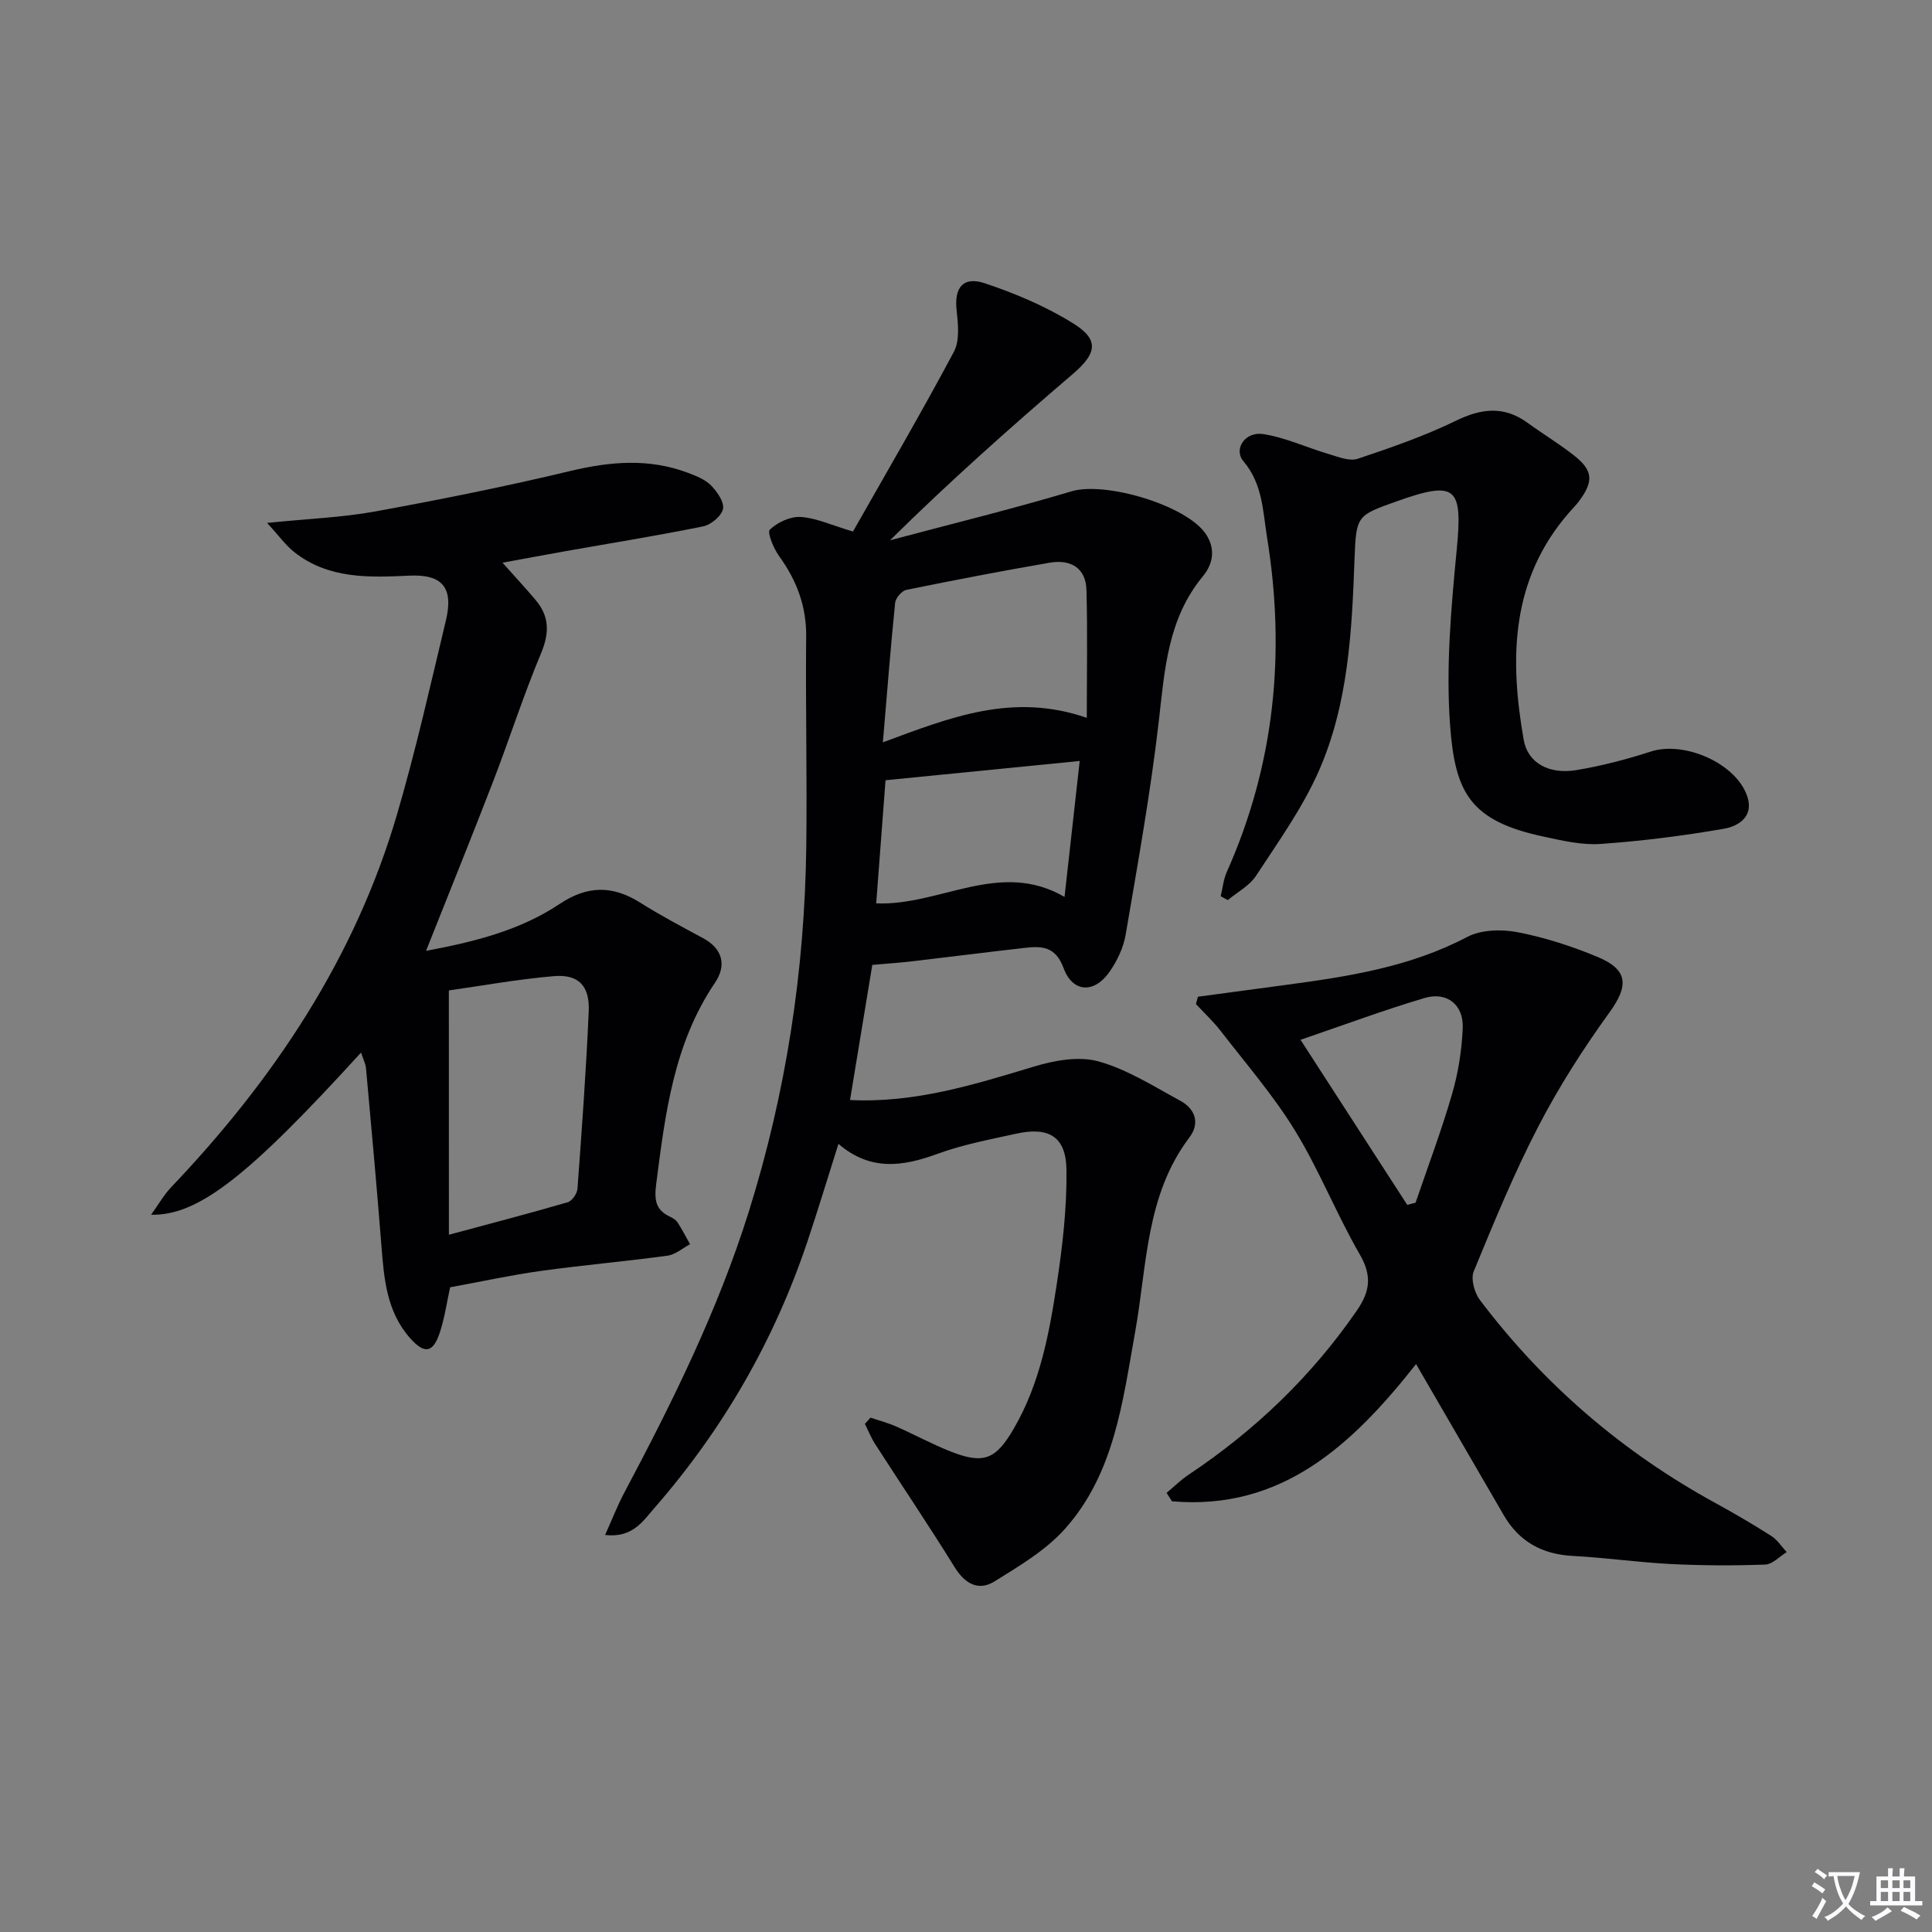
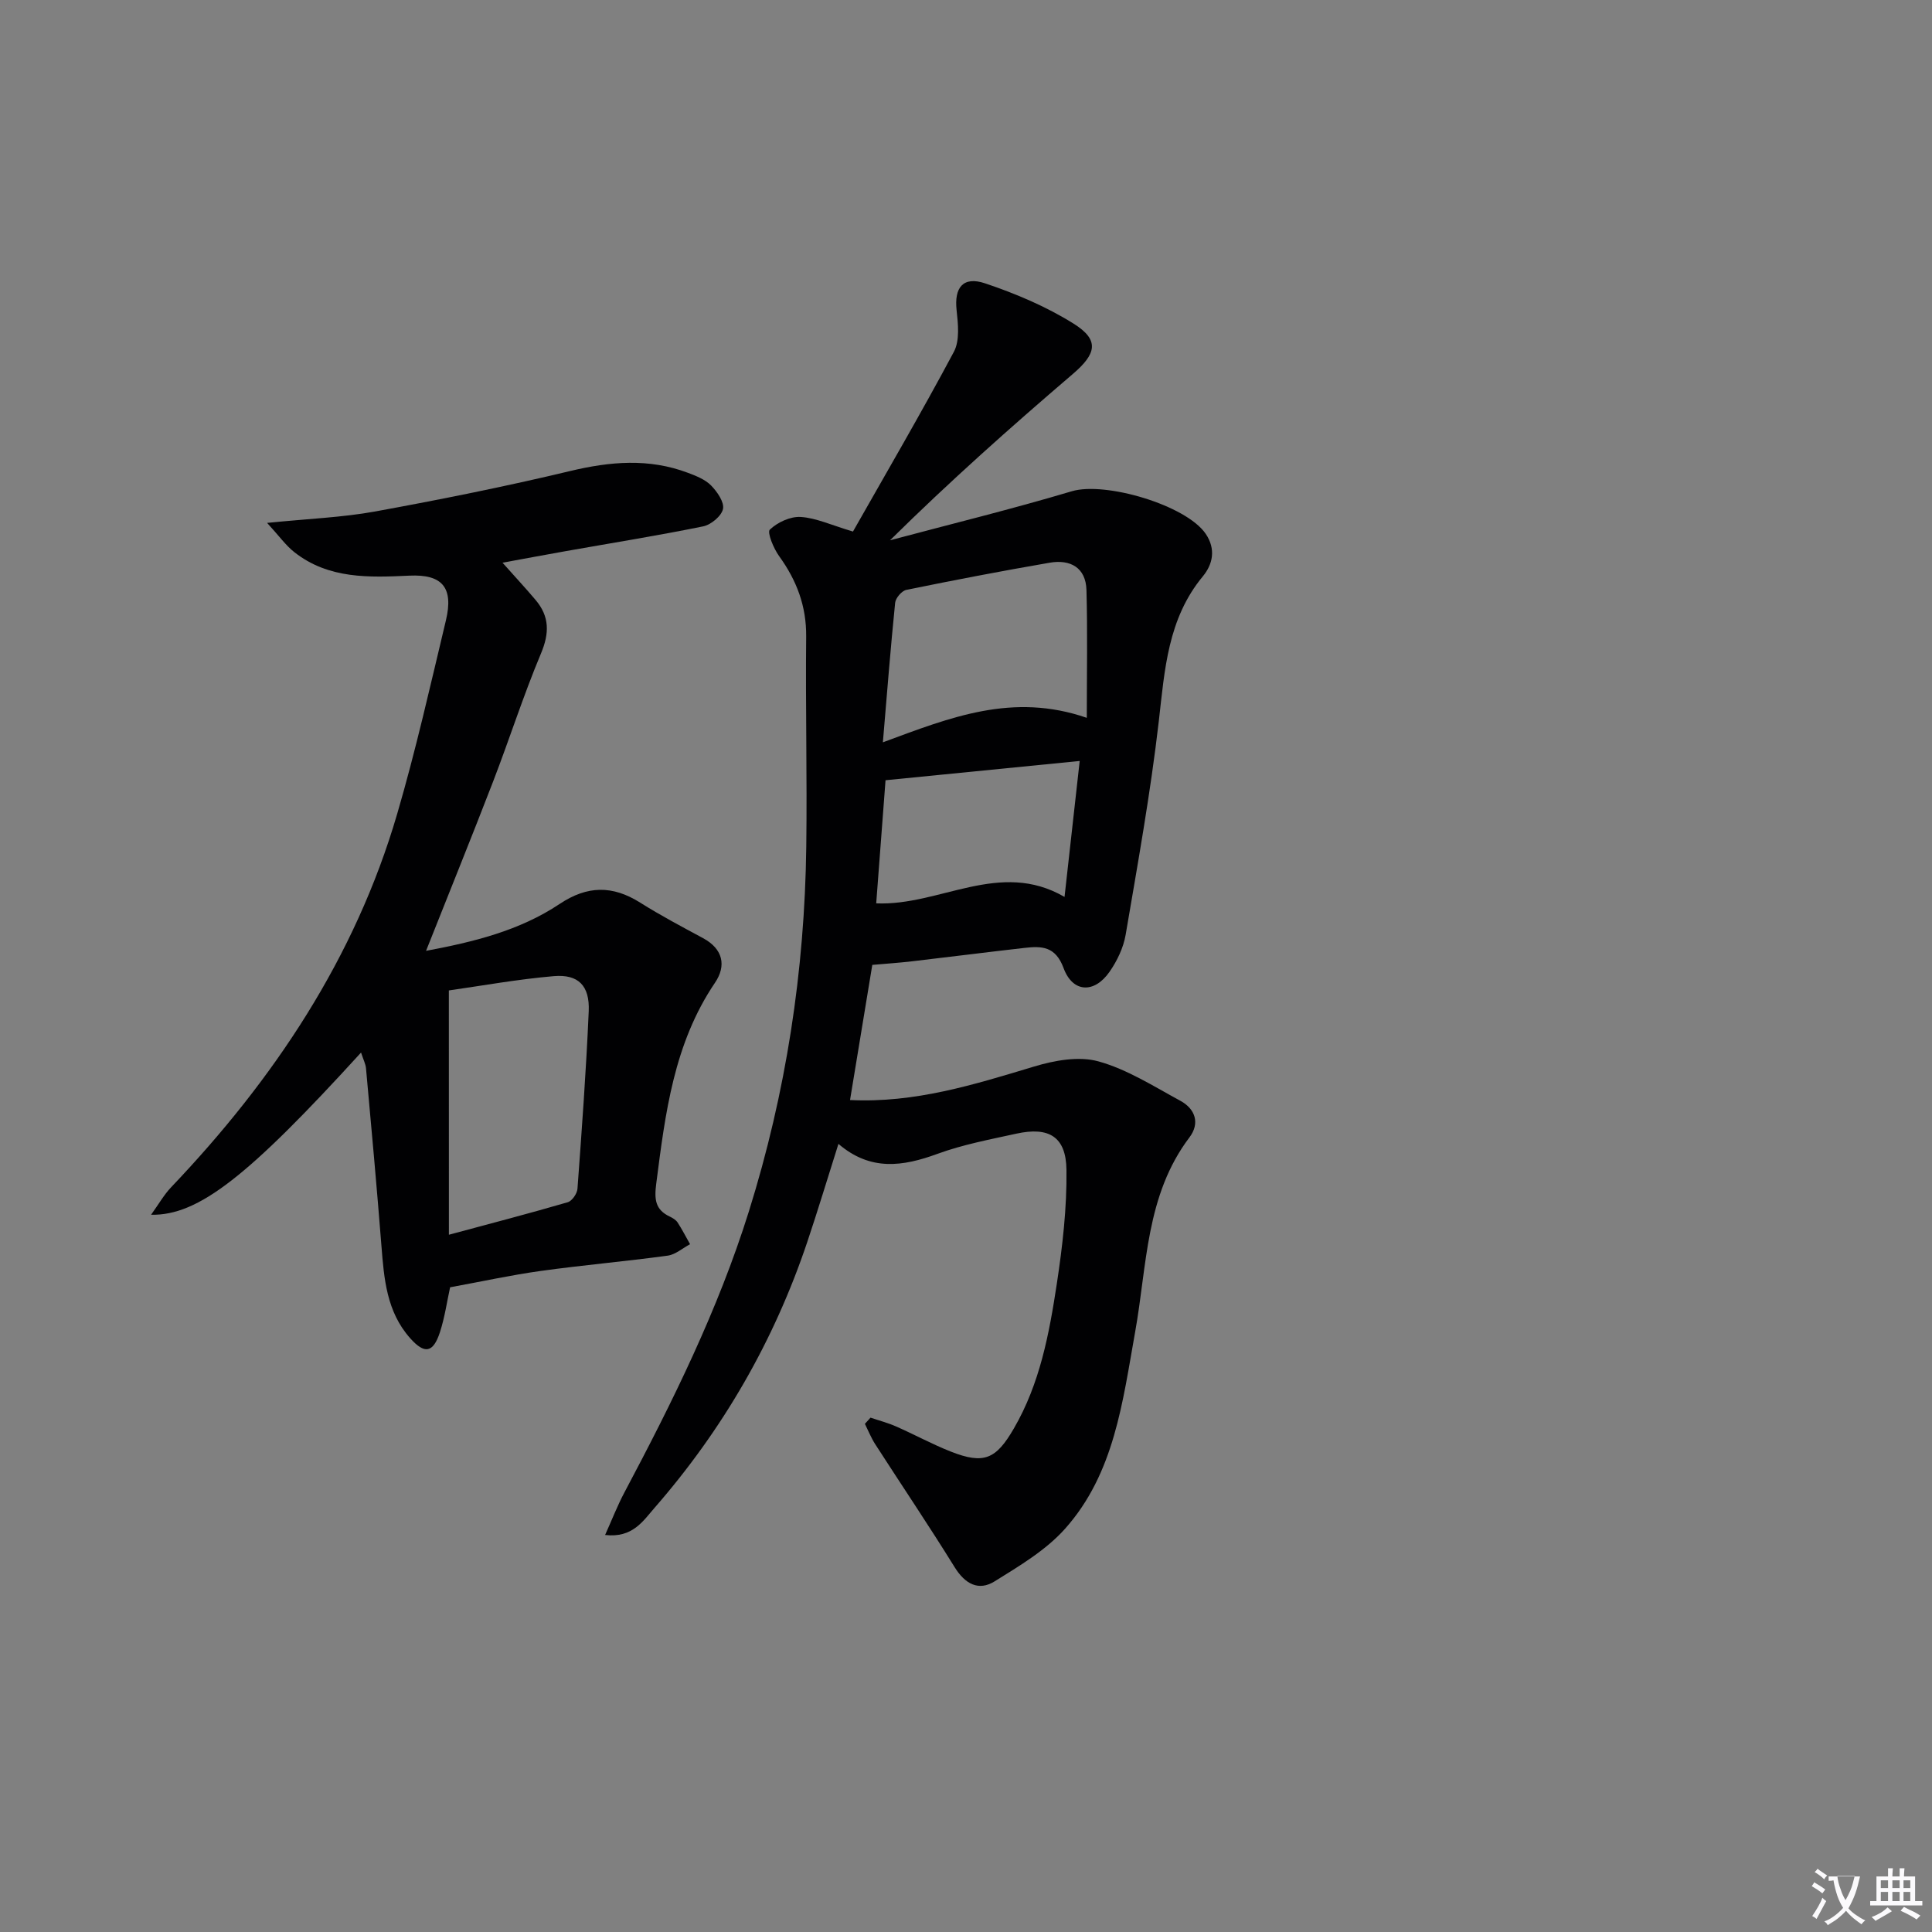
<svg xmlns="http://www.w3.org/2000/svg" enable-background="new 0 0 400 400" viewBox="0 0 400 400">
  <rect x="0" y="0" width="400" height="400" fill="#808080" stroke="none" />
-   <path d="m377.9 391.2c-.2.3-.4.5-.6.8-.7-.6-1.4-1-2.2-1.5.2-.3.4-.5.5-.8.6.4 1.4.8 2.3 1.5zm-1.8 6.1c-.2-.2-.5-.4-.9-.6.4-.6.8-1.2 1.2-1.9s.7-1.3.9-1.9c.3.3.5.5.8.7-.7 1.3-1.4 2.6-2 3.7zm2.2-9c-.3.3-.5.5-.6.8-.6-.6-1.3-1.1-2-1.5.3-.3.5-.5.6-.7.6.5 1.3.9 2 1.4zm.3.2v-.9h2 4.5c-.3 1.3-.6 2.5-1 3.6s-.9 2.1-1.4 3c.4.5 1 1 1.6 1.4s1.2.8 1.9 1.1c-.3.2-.5.4-.8.8-.4-.3-1-.7-1.6-1.2s-1.2-1.1-1.6-1.6c-.5.6-1.1 1.1-1.7 1.6s-1.4.9-2.1 1.4c-.1-.3-.3-.5-.7-.8.6-.2 1.2-.5 1.9-1s1.4-1.1 2-1.8c-.5-.8-.9-1.6-1.2-2.5s-.6-2-.8-3.2c-.4.1-.7.1-1 .1zm2.5 2.7c.3 1 .7 1.7 1 2.2.3-.5.6-1.1 1-2s.6-1.9.9-3h-3.2-.4c.1.9.3 1.8.7 2.8z" fill="#fbfafc" />
+   <path d="m377.9 391.2c-.2.3-.4.5-.6.8-.7-.6-1.4-1-2.2-1.5.2-.3.4-.5.5-.8.6.4 1.4.8 2.3 1.5zm-1.8 6.1c-.2-.2-.5-.4-.9-.6.4-.6.8-1.2 1.2-1.9s.7-1.3.9-1.9c.3.3.5.5.8.7-.7 1.3-1.4 2.6-2 3.7zm2.2-9c-.3.3-.5.5-.6.8-.6-.6-1.3-1.1-2-1.5.3-.3.5-.5.6-.7.6.5 1.3.9 2 1.4zm.3.2h2 4.5c-.3 1.3-.6 2.5-1 3.6s-.9 2.1-1.4 3c.4.5 1 1 1.6 1.4s1.2.8 1.9 1.1c-.3.2-.5.4-.8.8-.4-.3-1-.7-1.6-1.2s-1.2-1.1-1.6-1.6c-.5.6-1.1 1.1-1.7 1.6s-1.4.9-2.1 1.4c-.1-.3-.3-.5-.7-.8.6-.2 1.2-.5 1.9-1s1.4-1.1 2-1.8c-.5-.8-.9-1.6-1.2-2.5s-.6-2-.8-3.2c-.4.1-.7.1-1 .1zm2.5 2.7c.3 1 .7 1.7 1 2.2.3-.5.6-1.1 1-2s.6-1.9.9-3h-3.2-.4c.1.9.3 1.8.7 2.8z" fill="#fbfafc" />
  <path d="m396.5 388.5v1.5 3.6h1.5v.9c-.4 0-1 0-1.7 0h-7.9c-.5 0-.9 0-1.2 0v-.9h1.3v-3.5c0-.7 0-1.2 0-1.6h2.4c0-.8 0-1.4 0-1.7h1c0 .3-.1.8-.1 1.7h1.5c0-.8 0-1.4 0-1.7h1c0 .3-.1.9-.1 1.7zm-8.2 9.2c-.2-.3-.5-.5-.8-.8.8-.3 1.4-.6 1.9-.9s1-.7 1.4-1.1c.3.3.6.5.9.8-1.6 1-2.8 1.6-3.4 2zm2.6-6.8v-1.6h-1.5v1.6zm0 2.7v-1.9h-1.5v1.9zm2.4-2.7v-1.6h-1.5v1.6zm0 2.7v-1.9h-1.5v1.9zm.2 2 .7-.8c.4.2.9.5 1.6.8s1.3.7 1.8 1c-.3.3-.5.5-.8.8-.4-.3-1.5-1-3.3-1.8zm2-4.7v-1.6h-1.4v1.6zm0 2.7v-1.9h-1.4v1.9z" fill="#fbfafc" />
  <g fill="#010103">
    <path d="m180.23 293.51c1.77.6 3.6 1.07 5.31 1.83 3.8 1.67 7.47 3.68 11.33 5.2 6.85 2.69 9.35 1.58 13.04-4.79 5.38-9.26 7.31-19.56 8.88-29.88 1.19-7.82 2.11-15.77 2.01-23.65-.08-6.88-3.62-8.99-10.37-7.51-5.5 1.21-11.1 2.26-16.36 4.19-7.14 2.61-13.84 3.62-20.48-2.07-2.27 7.16-4.26 13.78-6.46 20.33-6.87 20.44-17.45 38.79-31.62 55.03-2.37 2.71-4.54 6.27-10.23 5.61 1.46-3.25 2.56-6.09 3.97-8.75 9.98-18.79 19.39-37.79 25.79-58.22 7.71-24.63 11.56-49.8 11.89-75.53.19-14.5-.17-29-.02-43.5.06-6.31-1.97-11.64-5.6-16.66-1.15-1.59-2.52-4.92-1.92-5.49 1.58-1.51 4.24-2.75 6.38-2.62 3.19.2 6.29 1.67 10.83 3.02 6.85-12.08 14.12-24.52 20.89-37.21 1.25-2.34.87-5.79.56-8.66-.5-4.61 1.32-7.05 5.89-5.52 6.35 2.13 12.69 4.81 18.34 8.35 5.43 3.4 4.73 6.25-.22 10.47-12.85 10.99-25.49 22.23-37.79 34.38 12.56-3.35 25.19-6.44 37.63-10.15 6.91-2.06 23.7 2.86 27.74 8.83 2.14 3.17 1.45 6.3-.61 8.79-7.26 8.78-7.89 19.31-9.11 29.96-1.71 14.82-4.36 29.54-6.87 44.26-.46 2.68-1.77 5.41-3.34 7.66-3.14 4.51-7.61 4.35-9.5-.76-1.68-4.55-4.52-4.6-8.08-4.2-7.75.88-15.48 1.87-23.23 2.77-2.75.32-5.52.51-8.3.75-1.48 9-3.01 18.28-4.61 27.98 13.4.66 25.69-3.19 38.09-6.93 4.23-1.28 9.29-2.2 13.35-1.07 5.95 1.65 11.42 5.16 16.94 8.15 3.12 1.69 4.1 4.67 1.89 7.59-9.07 11.98-8.76 26.49-11.24 40.27-2.58 14.39-4.28 29.29-14.52 40.76-3.96 4.44-9.43 7.68-14.57 10.88-3.32 2.07-6.12.55-8.27-2.91-5.33-8.61-11-17.01-16.48-25.52-.84-1.31-1.42-2.78-2.11-4.18.4-.42.78-.85 1.16-1.28zm44.78-144.89c0-9.34.17-17.91-.07-26.46-.13-4.66-3.36-6.39-7.6-5.66-9.93 1.71-19.82 3.61-29.69 5.63-.95.19-2.22 1.68-2.32 2.67-.94 9.28-1.67 18.59-2.54 28.89 14-5.18 26.88-10.37 42.22-5.07zm-1.47 8.93c-13.9 1.38-27.02 2.68-40.2 3.99-.65 8.59-1.29 16.96-1.93 25.49 13.16.57 25.57-9.14 38.99-1.33 1.05-9.48 2.04-18.32 3.14-28.15z" />
    <path d="m74.75 217.92c-23.29 25.56-33.65 33.79-43.47 33.58 1.62-2.26 2.68-4.14 4.12-5.66 21.3-22.36 38.11-47.48 46.84-77.36 3.86-13.2 6.88-26.65 10.08-40.03 1.63-6.81-.77-9.58-7.52-9.27-8.37.39-16.76.73-23.86-4.86-1.78-1.4-3.14-3.34-5.64-6.06 8.61-.87 15.57-1.13 22.35-2.36 13.51-2.47 27-5.17 40.36-8.37 8.31-1.99 16.35-2.69 24.44.37 1.7.64 3.55 1.37 4.77 2.61 1.26 1.29 2.76 3.44 2.47 4.86-.3 1.46-2.48 3.28-4.12 3.61-9.42 1.92-18.93 3.44-28.4 5.12-4.18.74-8.36 1.53-13.13 2.4 2.54 2.86 4.76 5.24 6.86 7.73 2.88 3.41 2.87 6.86 1.1 11.07-3.65 8.7-6.52 17.73-9.92 26.54-4.47 11.59-9.15 23.11-13.87 35.02 9.66-1.81 19.29-4.12 27.66-9.71 5.74-3.83 10.96-3.87 16.67-.27 4.22 2.66 8.64 4.99 13.03 7.36 4.14 2.24 4.84 5.7 2.47 9.21-8.54 12.61-10.3 27.06-12.17 41.59-.42 3.26-.24 5.42 2.84 6.86.59.28 1.24.68 1.58 1.2.94 1.45 1.73 3 2.58 4.5-1.55.82-3.02 2.15-4.65 2.37-8.72 1.19-17.51 1.95-26.23 3.16-6.2.86-12.33 2.21-18.8 3.39-.64 2.9-1.1 6.2-2.11 9.31-1.41 4.32-3.2 4.57-6.18 1.21-4.86-5.48-5.39-12.27-5.93-19.12-.96-12.24-2.08-24.48-3.19-36.71-.08-.94-.57-1.86-1.03-3.29zm18.19 37.72c8.7-2.34 16.68-4.42 24.6-6.73.9-.26 1.95-1.79 2.02-2.8.9-12.25 1.8-24.5 2.33-36.77.22-5.26-2.15-7.67-7.22-7.24-7.49.64-14.92 1.99-21.74 2.96.01 17.26.01 33.49.01 50.58z" />
-     <path d="m293.18 282.42c-13.26 16.81-27.85 30.36-50.53 28.41-.37-.58-.75-1.17-1.12-1.75 1.53-1.27 2.95-2.69 4.59-3.78 13.71-9.15 25.4-20.33 34.79-33.95 2.75-3.99 3.18-7.2.62-11.63-4.81-8.32-8.36-17.38-13.36-25.56-4.45-7.28-10.12-13.82-15.35-20.6-1.56-2.03-3.47-3.8-5.22-5.69.14-.5.29-1.01.43-1.51 5.97-.8 11.94-1.61 17.92-2.41 13.01-1.74 25.9-3.69 37.8-9.96 2.89-1.52 7.1-1.63 10.43-.99 5.66 1.09 11.27 2.91 16.6 5.13 6.41 2.68 6.41 6.01 2.41 11.53-5.42 7.49-10.45 15.37-14.7 23.57-5.03 9.7-9.2 19.87-13.37 29.99-.64 1.57.14 4.41 1.26 5.91 13.22 17.49 29.5 31.5 48.75 42.04 3.93 2.15 7.81 4.42 11.59 6.83 1.27.81 2.15 2.22 3.2 3.35-1.48.9-2.94 2.52-4.46 2.58-6.47.23-12.97.21-19.45-.11-6.79-.34-13.56-1.32-20.35-1.68-6.35-.33-11.13-2.94-14.32-8.43-5.92-10.2-11.83-20.4-18.16-31.29zm-1.83-32.97c.58-.15 1.15-.29 1.73-.44 2.55-7.5 5.36-14.92 7.56-22.52 1.28-4.4 2.01-9.06 2.2-13.64.2-4.82-3.25-7.59-7.87-6.23-8.37 2.47-16.57 5.54-25.71 8.66 7.64 11.82 14.87 22.99 22.09 34.17z" />
-     <path d="m252.73 185.55c.41-1.68.57-3.46 1.26-5.01 9.91-22.22 12.21-45.3 8.35-69.21-.9-5.56-.9-11.1-4.89-15.82-2.14-2.53.34-6.23 4.1-5.64 4.64.73 9.06 2.82 13.62 4.16 1.93.57 4.25 1.52 5.94.95 6.89-2.3 13.81-4.7 20.32-7.87 5.32-2.59 9.98-3.11 14.87.45 3.09 2.25 6.37 4.24 9.39 6.58 4.16 3.21 4.35 5.46 1.17 9.7-.6.8-1.32 1.5-1.97 2.25-12.13 13.9-12.38 30.25-9.42 47.11.84 4.77 5.25 7.19 10.92 6.24 5.19-.87 10.35-2.2 15.36-3.83 6.96-2.27 17.68 2.4 20 9.26 1.42 4.22-1.84 6.19-4.82 6.71-8.45 1.47-17 2.55-25.56 3.15-3.88.27-7.91-.69-11.79-1.52-15.26-3.25-18.34-9.13-19.36-23.12-.88-12.01.22-24.25 1.38-36.29 1.25-12.98-.09-14.4-12.47-9.99-8.18 2.92-8.36 2.91-8.69 11.94-.54 14.98-1.29 30.01-7.4 43.89-3.38 7.66-8.38 14.63-12.99 21.68-1.35 2.07-3.86 3.37-5.84 5.03-.5-.25-.99-.52-1.48-.8z" />
  </g>
</svg>